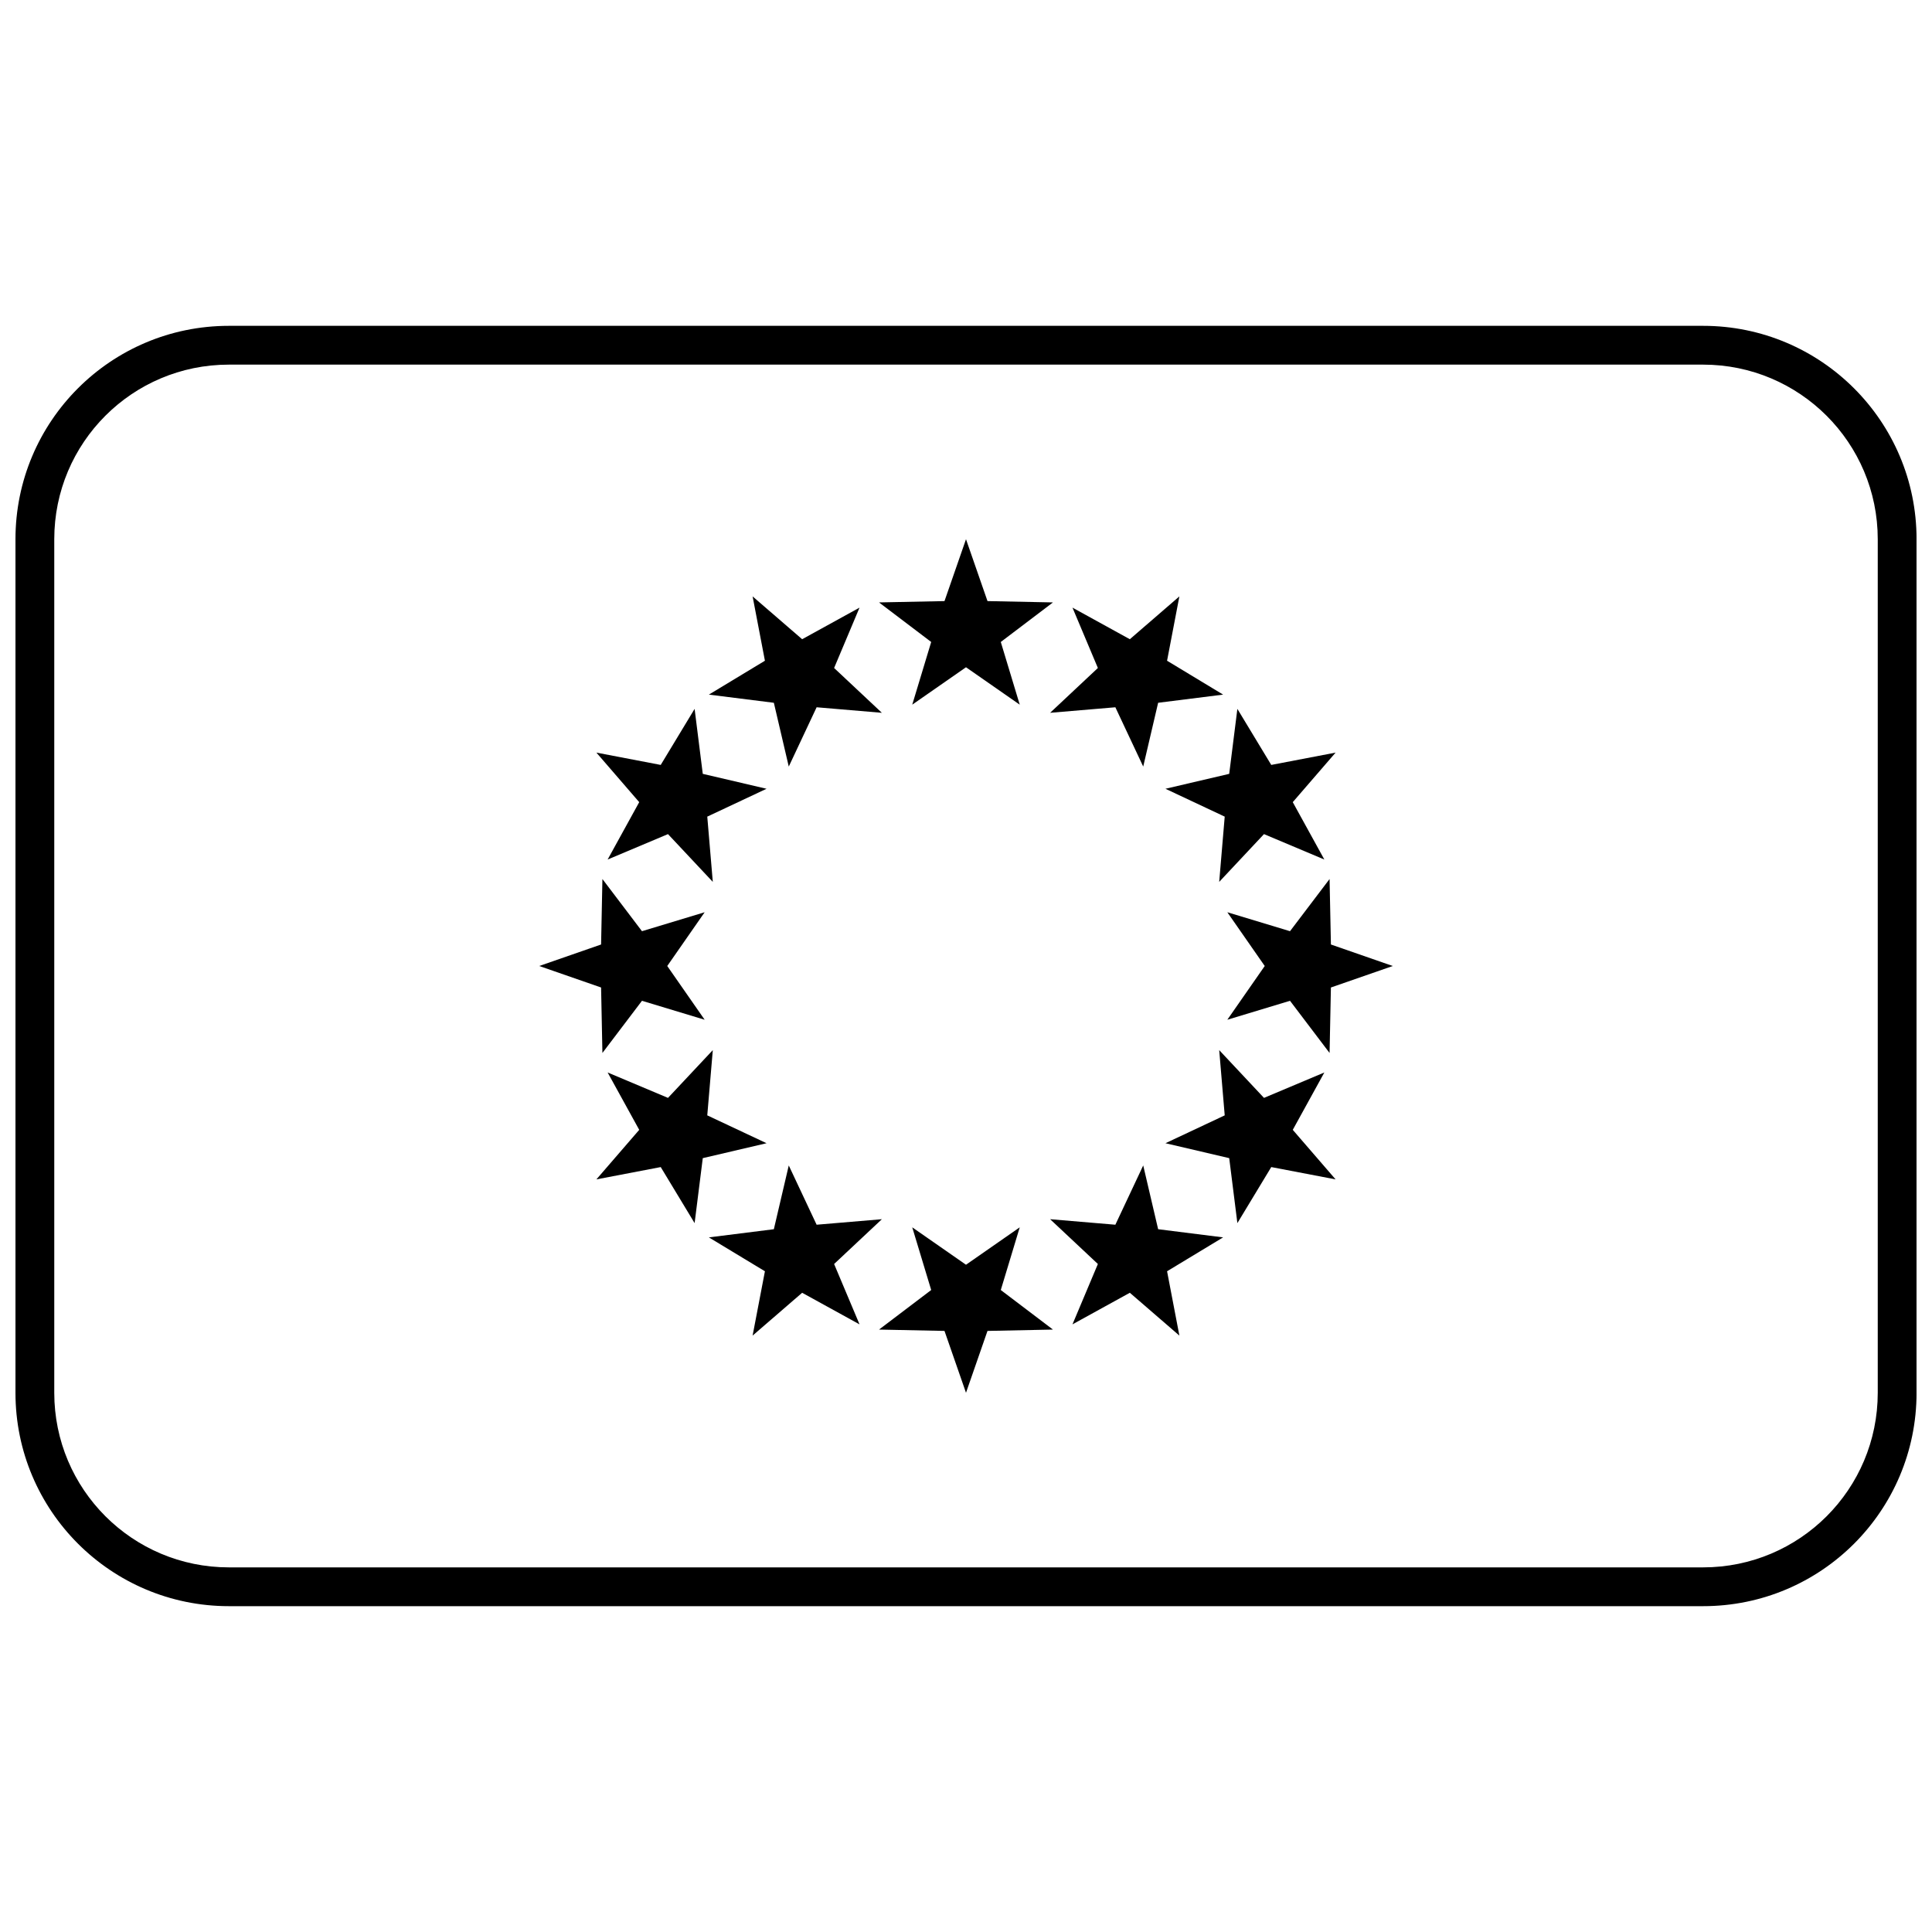
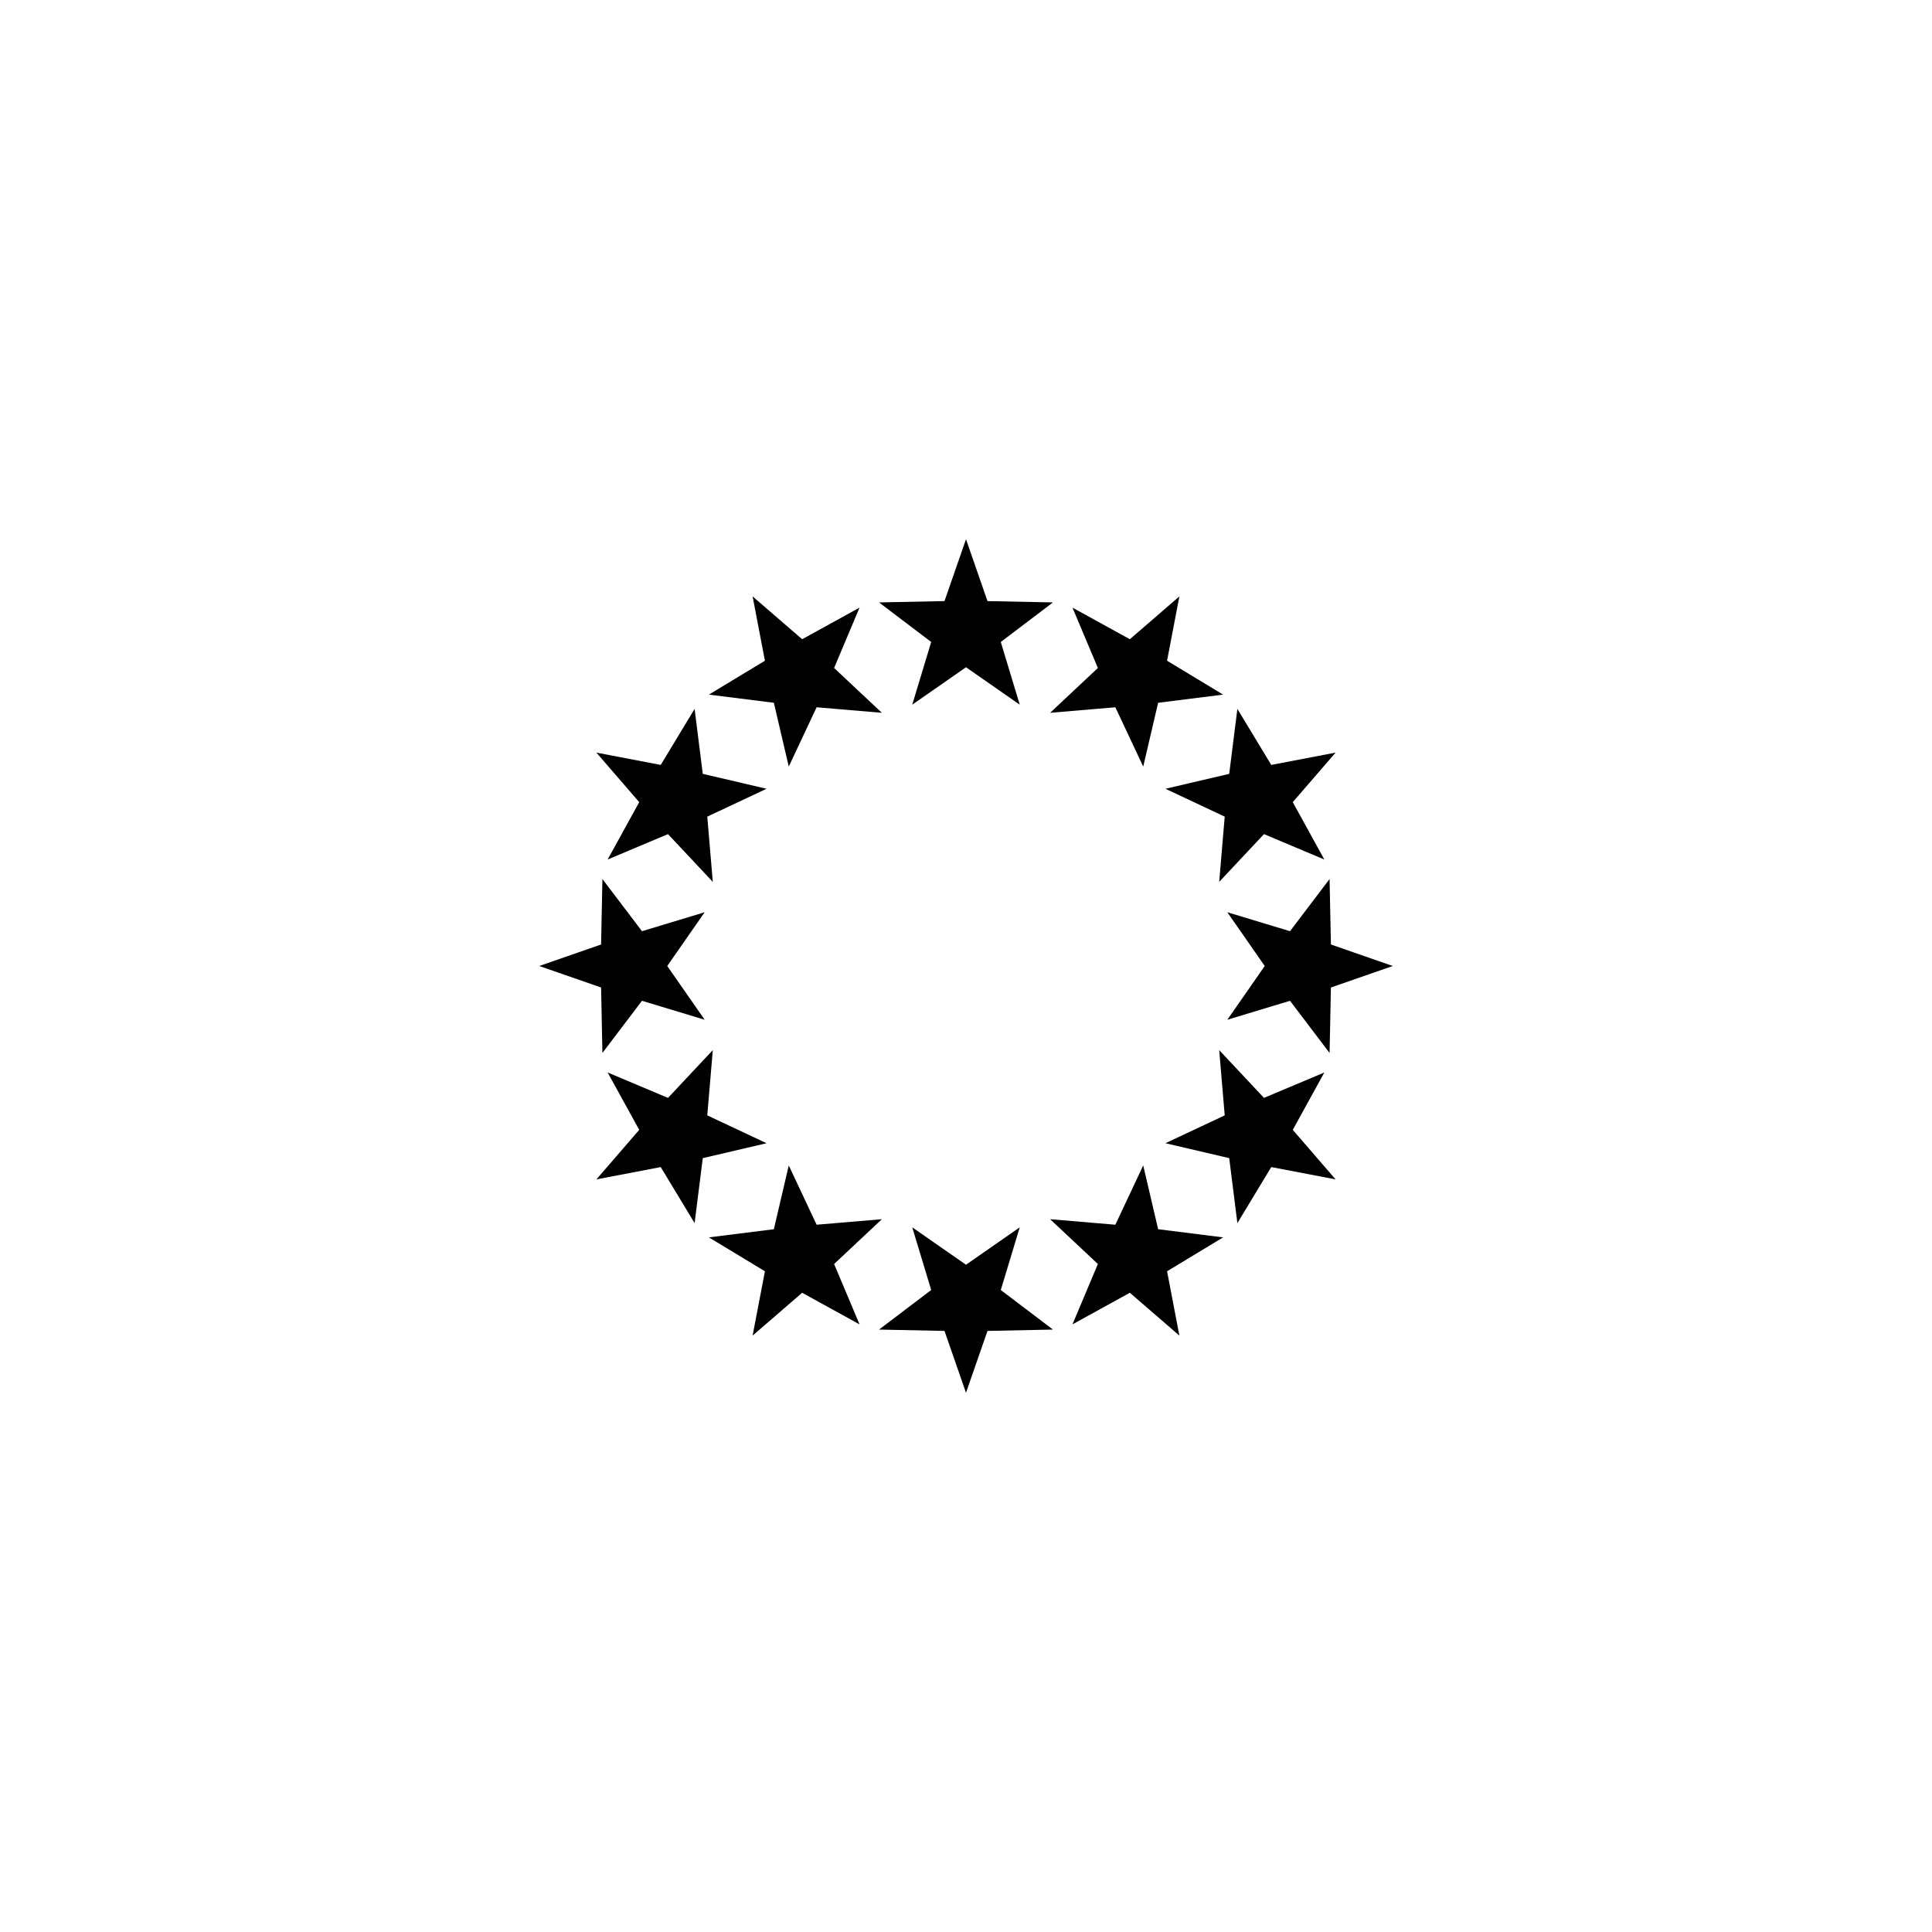
<svg xmlns="http://www.w3.org/2000/svg" width="800px" height="800px" version="1.1" viewBox="144 144 512 512">
  <defs>
    <clipPath id="a">
-       <path d="m148.09 230h503.81v340h-503.81z" />
-     </clipPath>
+       </clipPath>
  </defs>
  <g clip-path="url(#a)">
-     <path d="m158.38 286.9v226.2c0 25.562 20.715 46.27 46.277 46.27h390.69c25.586 0 46.277-20.699 46.277-46.27v-226.2c0-25.559-20.715-46.27-46.277-46.27h-390.69c-25.586 0-46.277 20.699-46.277 46.27zm-10.281 0c0-31.246 25.293-56.551 56.559-56.551h390.69c31.238 0 56.559 25.312 56.559 56.551v226.2c0 31.246-25.293 56.551-56.559 56.551h-390.69c-31.238 0-56.559-25.309-56.559-56.551z" />
-   </g>
+     </g>
  <path d="m400 320.83-14.246 9.914 5.023-16.613-13.828-10.484 17.352-0.352 5.699-16.395 5.695 16.395 17.352 0.352-13.828 10.484 5.023 16.613zm39.582 10.605-17.293 1.465 12.66-11.875-6.734-15.996 15.203 8.371 13.129-11.348-3.262 17.047 14.852 8.98-17.219 2.164-3.953 16.902zm28.98 28.98-15.707-7.383 16.898-3.953 2.164-17.219 8.98 14.852 17.047-3.262-11.348 13.129 8.371 15.207-15.996-6.738-11.871 12.66zm10.605 39.586-9.914-14.246 16.613 5.023 10.484-13.828 0.355 17.352 16.391 5.699-16.391 5.695-0.355 17.352-10.484-13.828-16.613 5.023zm-10.605 39.582-1.461-17.293 11.871 12.66 15.996-6.734-8.371 15.203 11.348 13.129-17.047-3.262-8.98 14.852-2.164-17.219-16.898-3.953zm-28.98 28.98 7.383-15.707 3.953 16.898 17.219 2.164-14.852 8.98 3.262 17.047-13.129-11.348-15.203 8.371 6.734-15.996-12.66-11.871zm-39.582 10.605 14.242-9.914-5.023 16.613 13.828 10.484-17.352 0.355-5.695 16.391-5.699-16.391-17.352-0.355 13.828-10.484-5.023-16.613zm-39.586-10.605 17.293-1.461-12.66 11.871 6.738 15.996-15.207-8.371-13.129 11.348 3.262-17.047-14.852-8.98 17.219-2.164 3.953-16.898zm-28.98-28.98 15.711 7.383-16.902 3.953-2.164 17.219-8.98-14.852-17.047 3.262 11.348-13.129-8.371-15.203 15.996 6.734 11.875-12.66zm-10.605-39.582 9.914 14.242-16.613-5.023-10.484 13.828-0.352-17.352-16.395-5.695 16.395-5.699 0.352-17.352 10.484 13.828 16.613-5.023zm10.605-39.586 1.465 17.293-11.875-12.66-15.996 6.738 8.371-15.207-11.348-13.129 17.047 3.262 8.98-14.852 2.164 17.219 16.902 3.953zm28.98-28.98-7.383 15.711-3.953-16.902-17.219-2.164 14.852-8.98-3.262-17.047 13.129 11.348 15.207-8.371-6.738 15.996 12.66 11.875z" />
</svg>